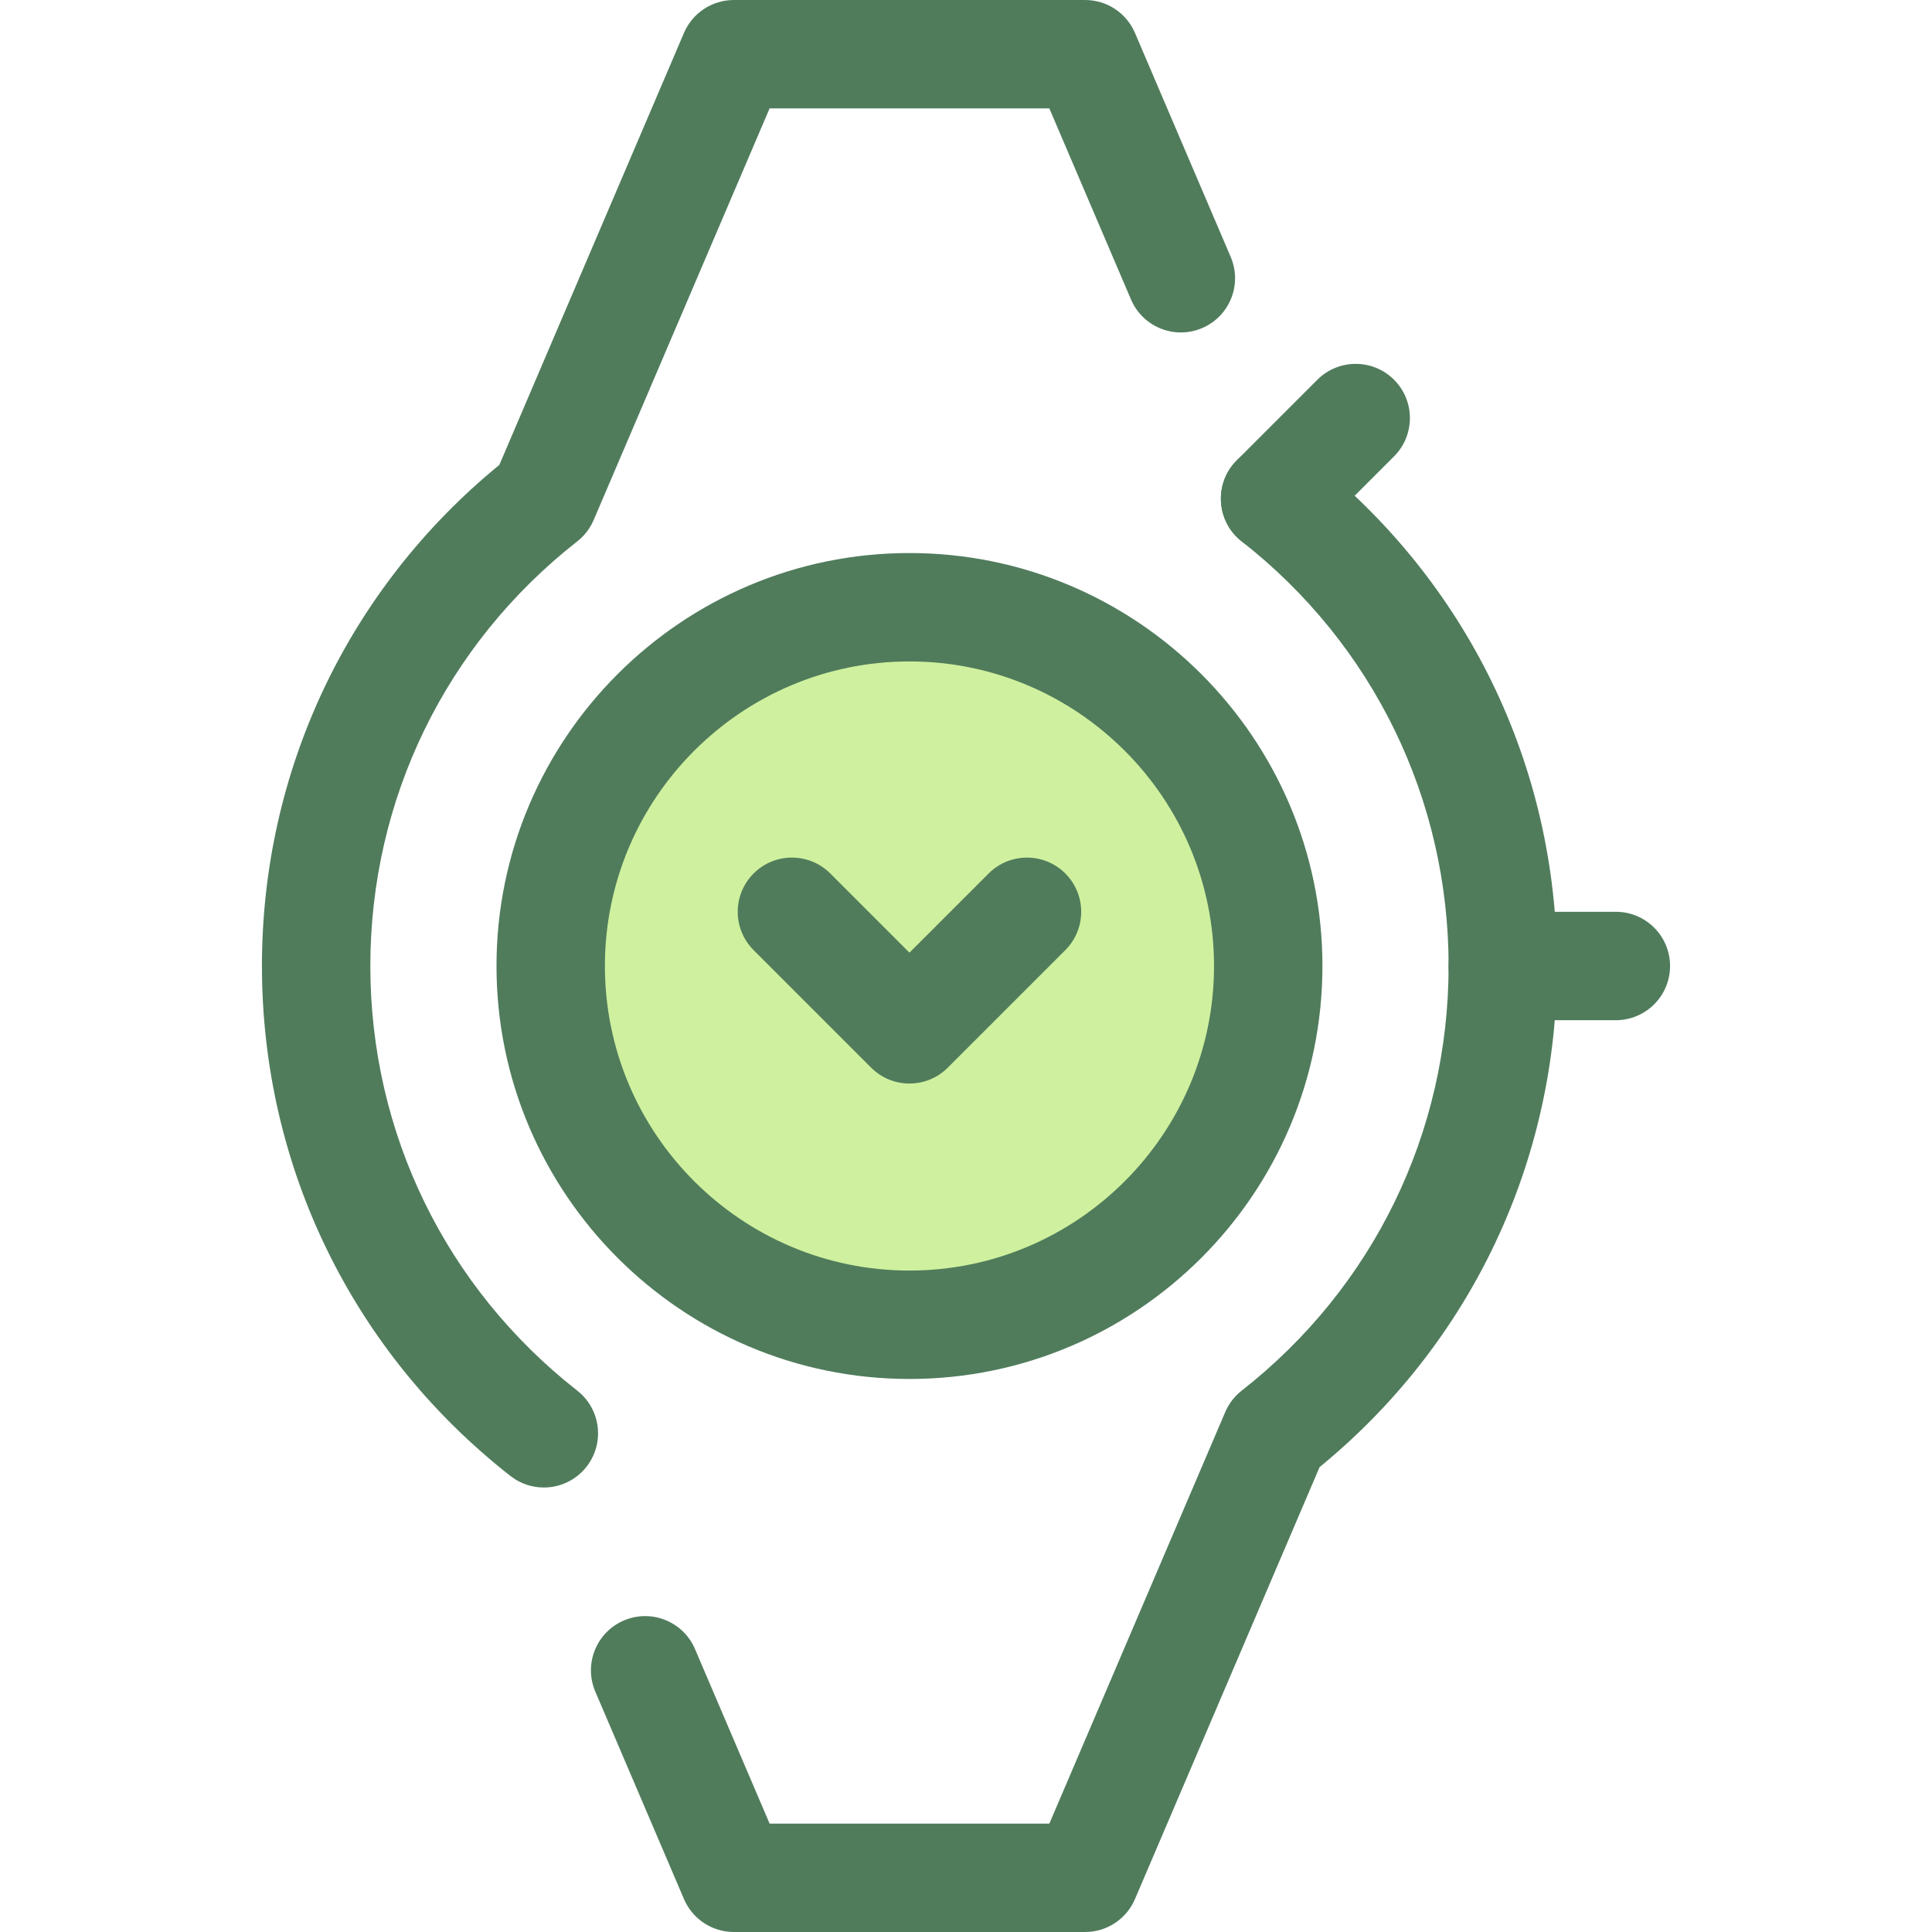
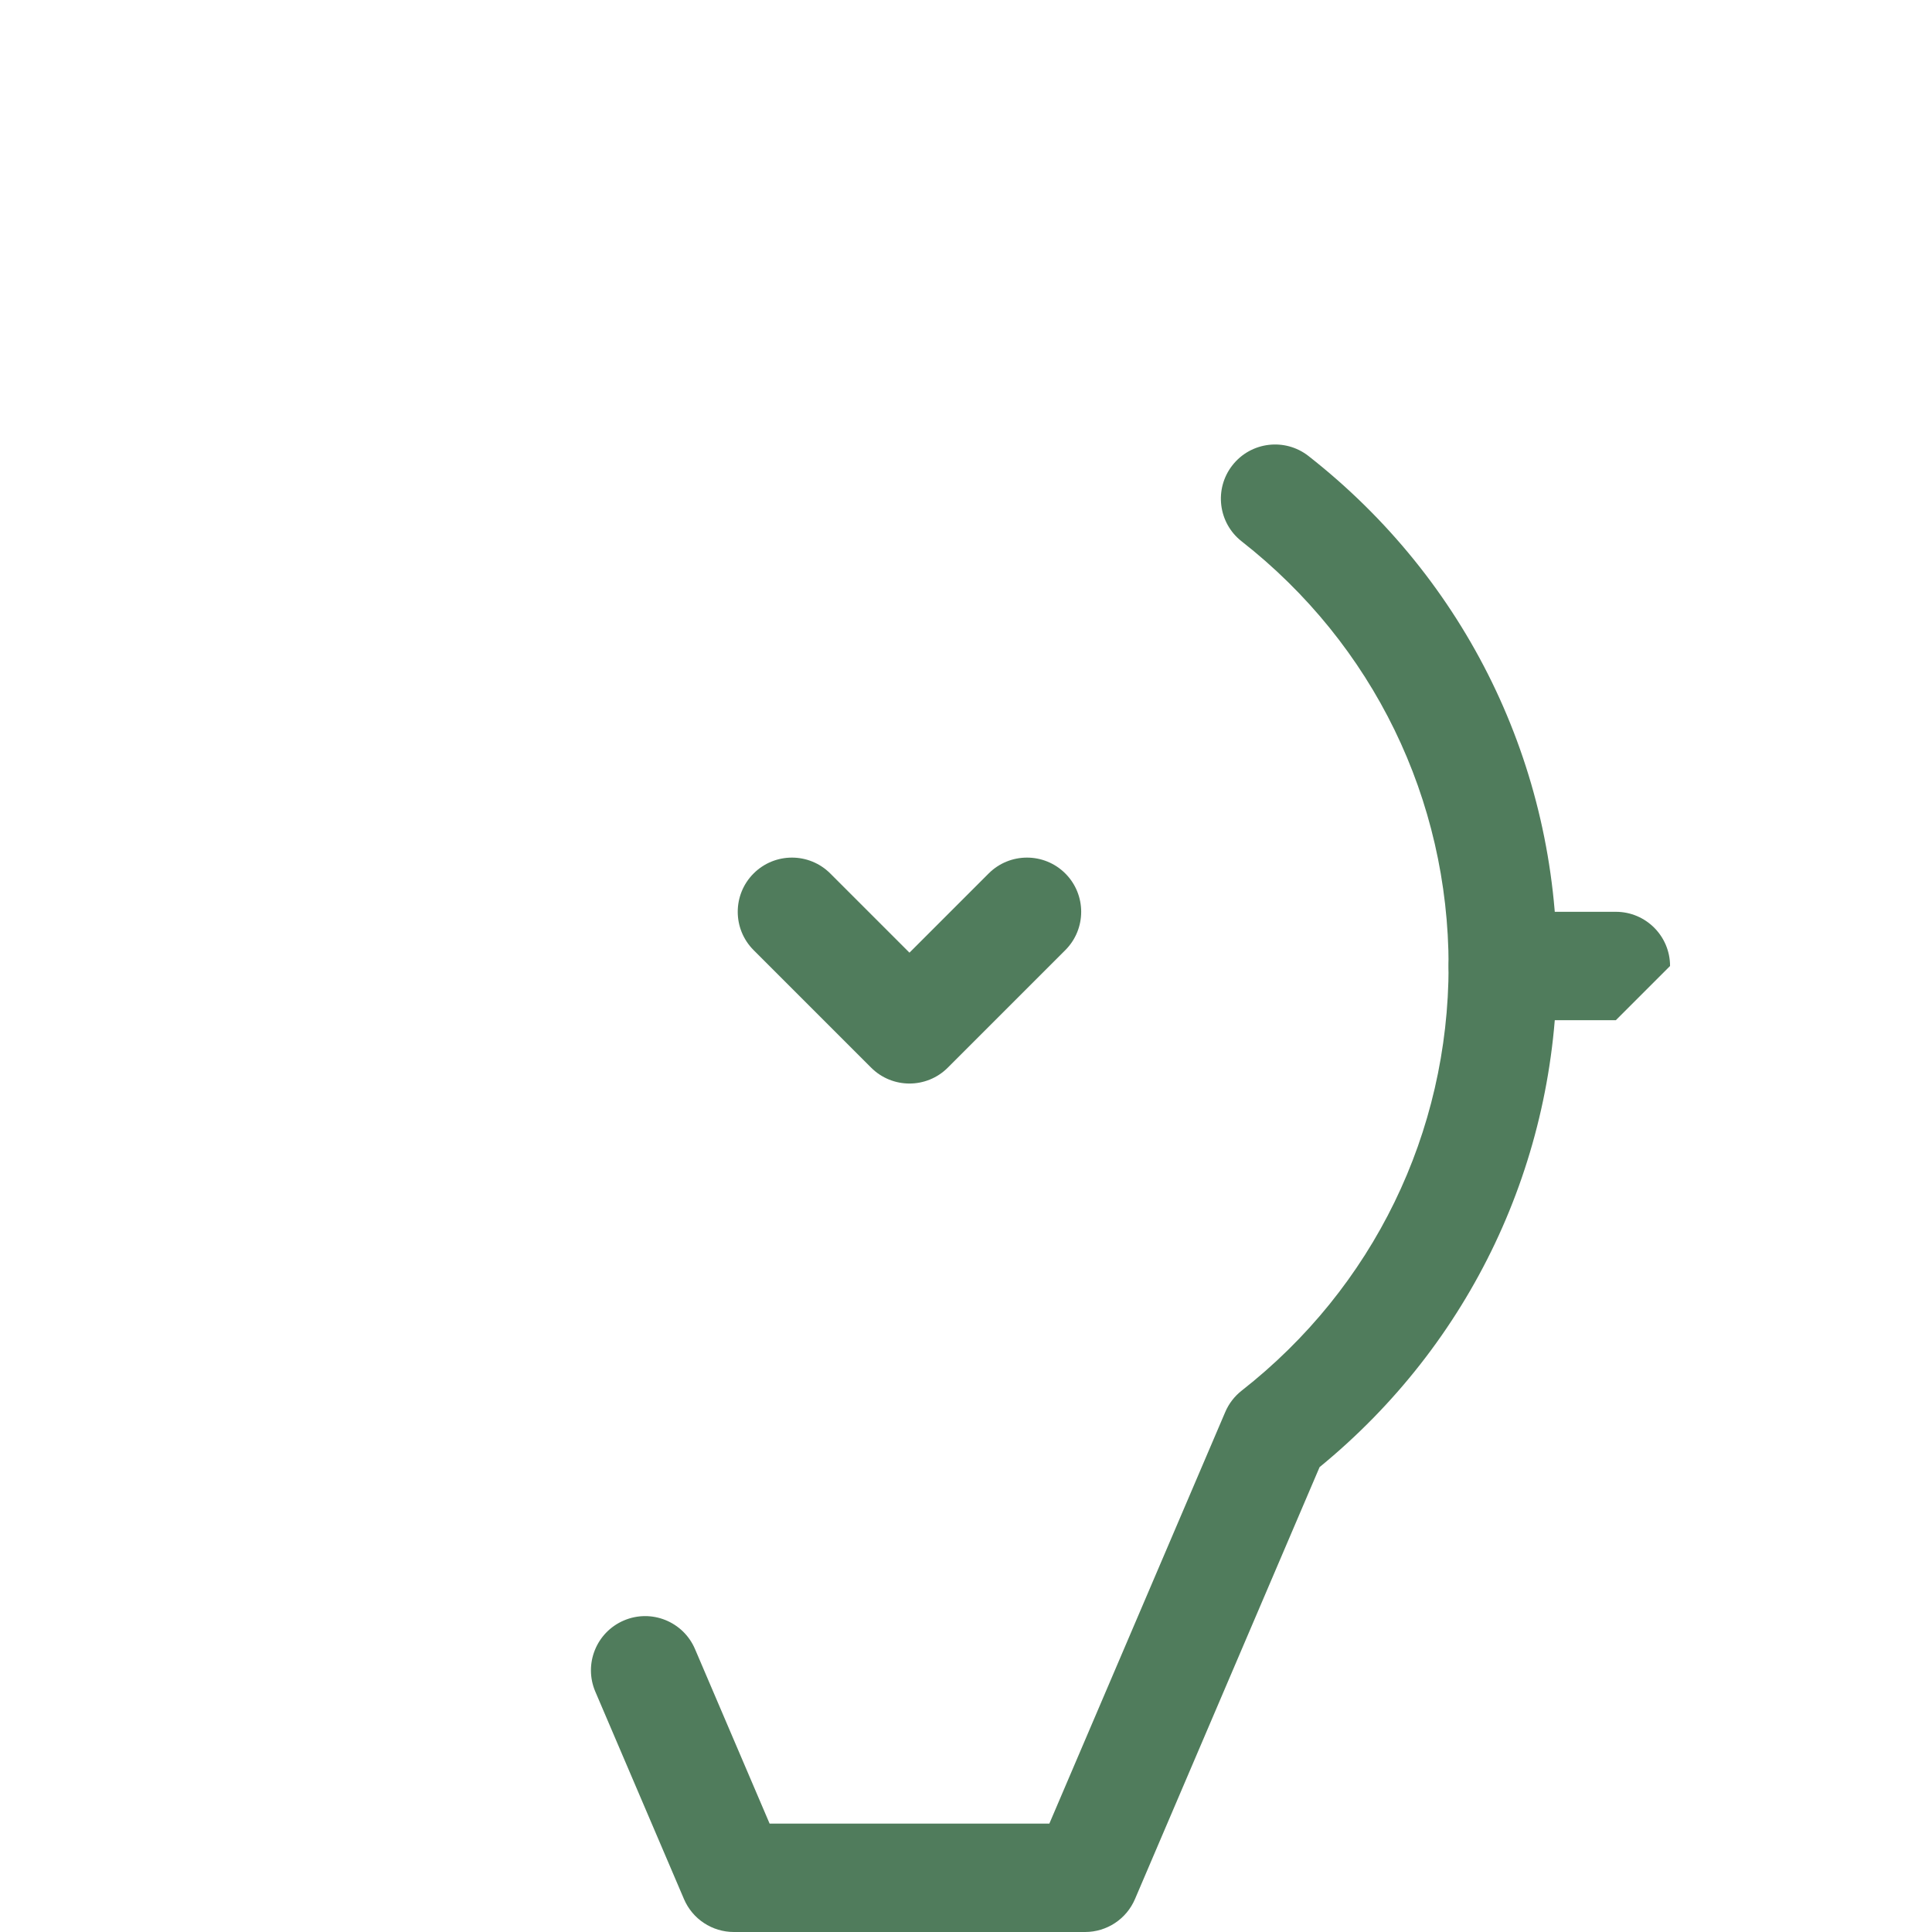
<svg xmlns="http://www.w3.org/2000/svg" height="800px" width="800px" version="1.1" id="Layer_1" viewBox="0 0 512 512" xml:space="preserve">
  <g>
-     <path style="fill:#507C5C;" d="M144.117,394.205c-3.098,0.001-6.219-0.997-8.848-3.056c-41.85-32.788-65.851-82.047-65.851-135.15   c0-51.847,22.884-100.034,62.917-132.8L181.261,8.719C183.521,3.431,188.719,0,194.47,0h93.098c5.751,0,10.948,3.431,13.207,8.719   l25.373,59.372c3.118,7.294-0.27,15.735-7.564,18.852c-7.292,3.12-15.735-0.27-18.852-7.564l-21.647-50.652h-74.135   l-46.617,109.075c-0.949,2.223-2.446,4.171-4.349,5.662c-34.852,27.306-54.84,68.322-54.84,112.536s19.988,85.23,54.84,112.536   c6.245,4.892,7.341,13.921,2.449,20.165C152.6,392.317,148.38,394.205,144.117,394.205z" />
    <path style="fill:#507C5C;" d="M287.568,512H194.47c-5.751,0-10.948-3.431-13.207-8.719l-23.5-54.984   c-3.118-7.294,0.269-15.734,7.564-18.852c7.292-3.12,15.734,0.27,18.852,7.564l19.775,46.266h74.135L324.704,374.2   c0.949-2.223,2.446-4.171,4.349-5.662c34.852-27.306,54.842-68.323,54.842-112.536c0-44.213-19.989-85.23-54.842-112.536   c-6.245-4.892-7.341-13.921-2.449-20.165c4.892-6.245,13.919-7.341,20.165-2.449c41.85,32.788,65.853,82.049,65.853,135.15   c0,51.847-22.884,100.033-62.918,132.8l-48.926,114.481C298.516,508.569,293.319,512,287.568,512z" />
-     <path style="fill:#507C5C;" d="M428.219,270.363h-29.962c-7.931,0-14.363-6.432-14.363-14.363s6.432-14.363,14.363-14.363h29.962   c7.931,0,14.363,6.432,14.363,14.363S436.15,270.363,428.219,270.363z" />
+     <path style="fill:#507C5C;" d="M428.219,270.363h-29.962c-7.931,0-14.363-6.432-14.363-14.363s6.432-14.363,14.363-14.363h29.962   c7.931,0,14.363,6.432,14.363,14.363z" />
  </g>
-   <circle style="fill:#CFF09E;" cx="241.016" cy="255.996" r="95.07" />
  <g>
-     <path style="fill:#507C5C;" d="M241.018,365.44c-60.346,0-109.439-49.095-109.439-109.439s49.095-109.439,109.439-109.439   c60.347,0,109.441,49.095,109.441,109.439S301.364,365.44,241.018,365.44z M241.018,175.286c-44.505,0-80.713,36.208-80.713,80.713   s36.208,80.713,80.713,80.713c44.506,0,80.714-36.208,80.714-80.713S285.524,175.286,241.018,175.286z" />
    <path style="fill:#507C5C;" d="M241.018,287.147c-3.677,0-7.351-1.403-10.156-4.207l-31.147-31.147   c-5.609-5.609-5.609-14.704,0-20.314c5.61-5.607,14.702-5.607,20.314,0l20.989,20.989l20.989-20.989   c5.61-5.607,14.702-5.607,20.314,0c5.609,5.609,5.609,14.704,0,20.314l-31.147,31.147   C248.37,285.744,244.694,287.147,241.018,287.147z" />
-     <path style="fill:#507C5C;" d="M337.91,146.521c-3.677,0-7.351-1.403-10.156-4.207c-5.609-5.609-5.609-14.702,0-20.314   l21.365-21.367c5.607-5.607,14.702-5.607,20.314,0c5.609,5.609,5.609,14.702,0,20.314l-21.365,21.367   C345.263,145.118,341.586,146.521,337.91,146.521z" />
  </g>
</svg>